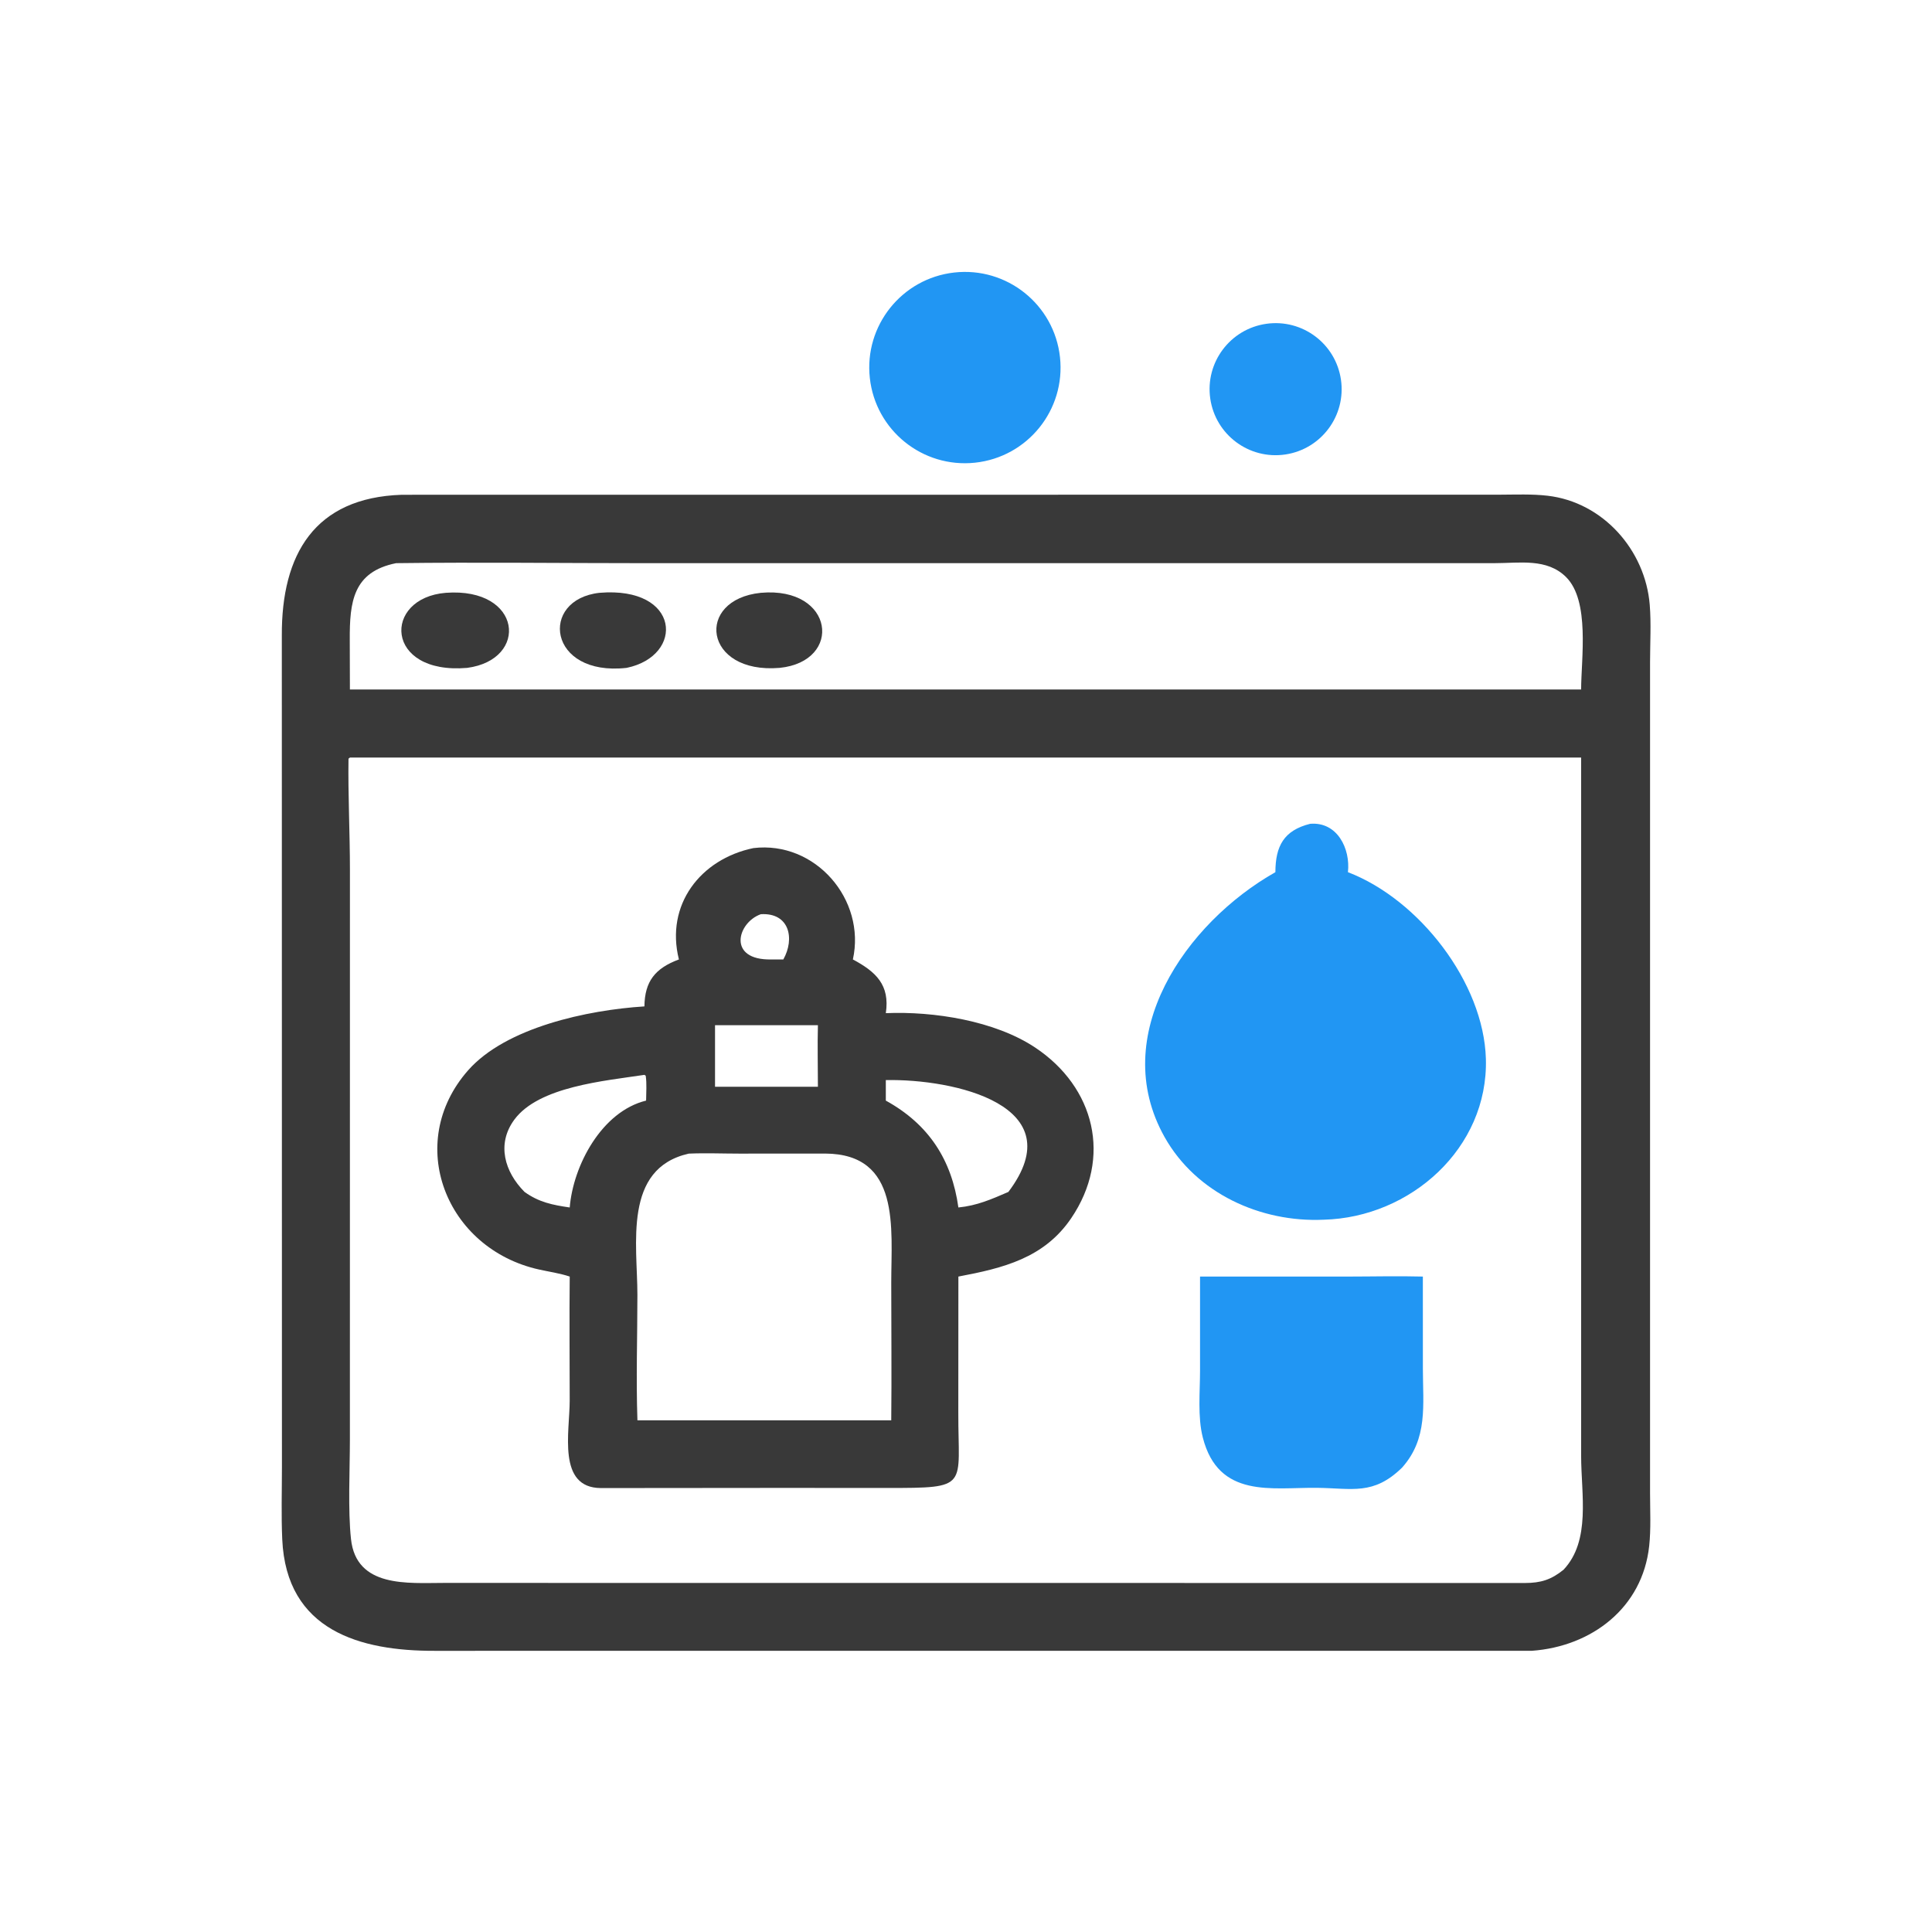
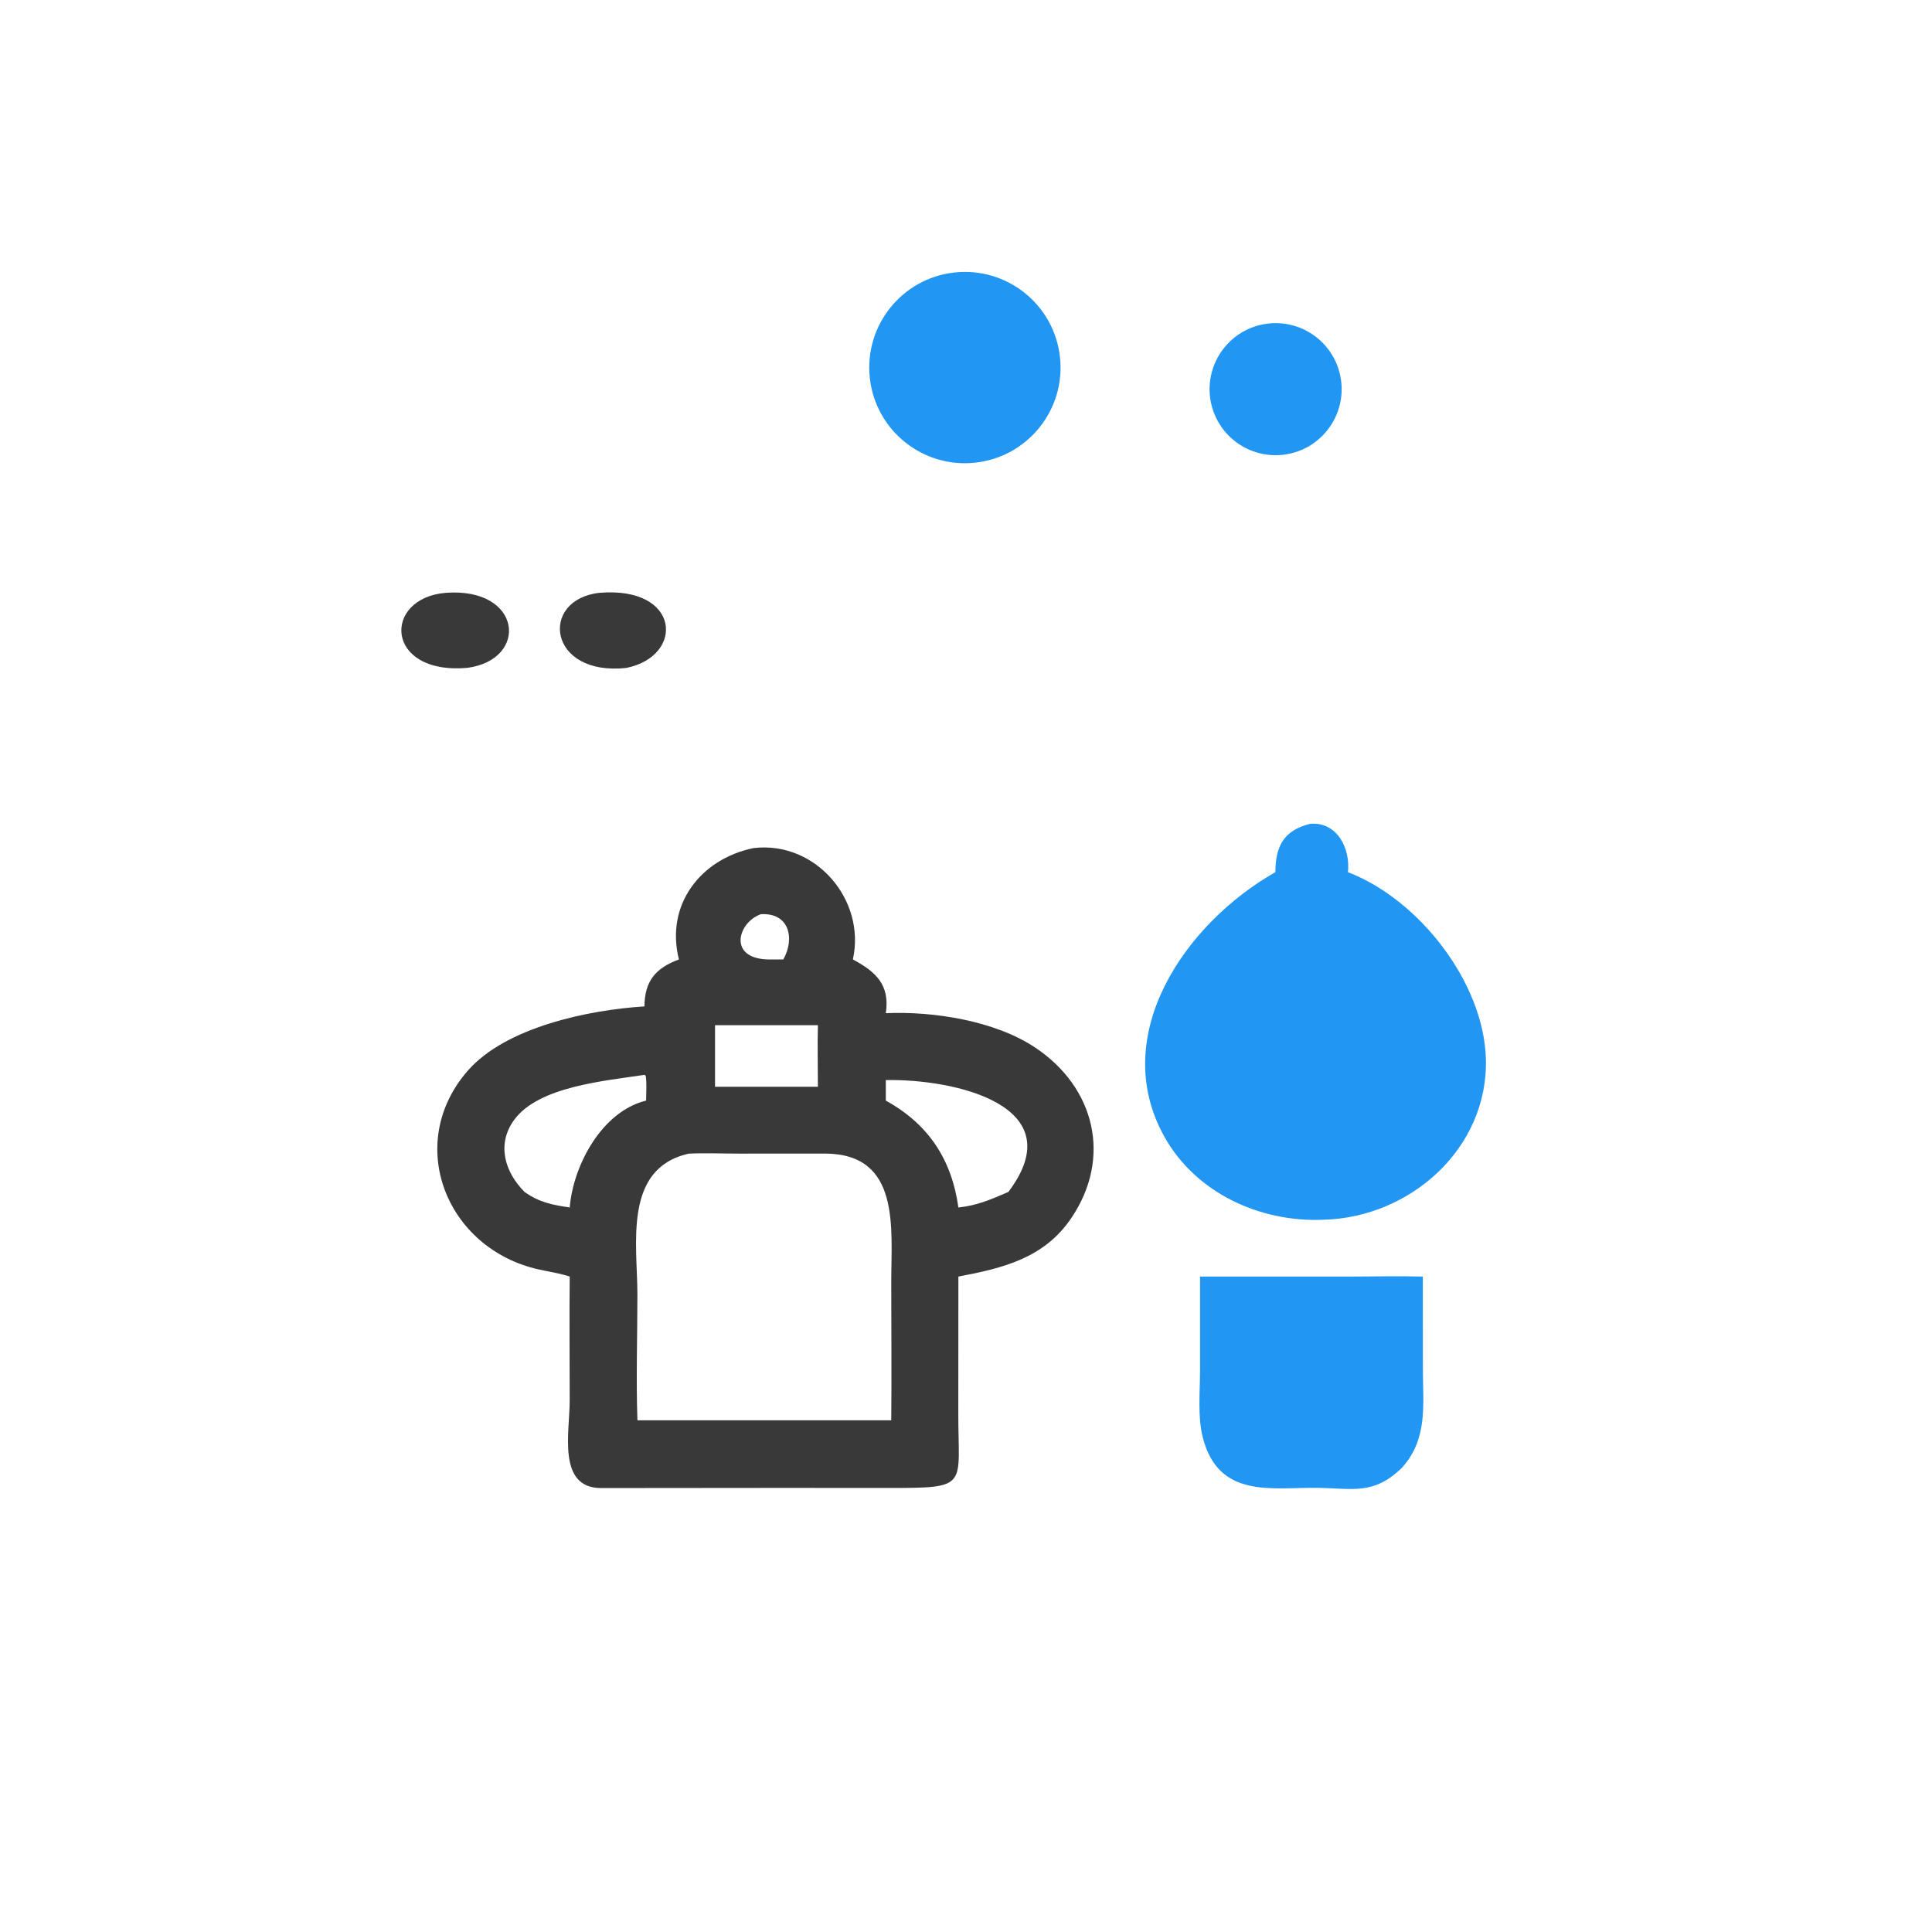
<svg xmlns="http://www.w3.org/2000/svg" version="1.1" style="display: block;" viewBox="0 0 2048 2048" width="512" height="512">
-   <path transform="translate(0,0)" fill="rgb(57,57,57)" d="M 426.086 524.479 L 1589.78 524.388 C 1606.56 524.331 1623.76 523.567 1640.45 525.491 C 1699.21 532.262 1744.1 583.115 1748.79 641.138 C 1750.38 660.903 1749.16 681.692 1749.13 701.553 L 1749.13 1582.92 C 1749.14 1601.3 1750.18 1620.5 1748.21 1638.78 C 1741.16 1704.33 1687.24 1745.36 1623.76 1749.92 L 460.606 1749.95 C 382.252 1750.11 303.517 1728.85 299.19 1631.76 C 298.056 1606.32 298.85 1580.56 298.86 1555.09 L 298.746 673.674 C 298.367 587.882 333.204 527.455 426.086 524.479 z M 1657.42 1663.99 C 1686.54 1633.06 1676.09 1584.08 1676.07 1543.32 L 1676.06 803.06 L 370.916 803.06 L 369.426 804.211 C 368.836 842.221 370.97 883.548 370.941 922.333 L 370.903 1526.02 C 370.889 1558.27 368.736 1600.51 372.071 1631.48 C 377.668 1683.44 432.615 1677.96 470.511 1677.96 L 1616.5 1678.05 C 1633.32 1678.01 1644.21 1674.64 1657.42 1663.99 z M 1628.5 730.909 L 1676.06 730.909 C 1676.12 698.081 1685.53 637.081 1660.13 611.748 C 1639.81 591.48 1610.66 596.967 1584.68 596.965 L 681.699 596.985 C 594.483 596.988 507.115 595.865 419.913 596.972 C 374.123 606.139 370.587 638.089 370.769 678.318 L 370.916 730.909 L 1628.5 730.909 z" />
  <path transform="translate(0,0)" fill="rgb(57,57,57)" d="M 798.585 899.02 C 864.344 891.105 918.128 953.633 904.09 1017.06 C 928.427 1030.08 943.513 1043.97 939.004 1073.99 C 989.761 1071.83 1054.67 1082.03 1097.35 1110.46 C 1160.69 1152.66 1178.98 1227.21 1135.57 1291.28 C 1106.85 1333.67 1063.41 1344.27 1015.93 1353.21 L 1015.85 1497.38 C 1015.62 1576.72 1028.62 1577.34 940.151 1577.3 L 826.474 1577.24 L 636.912 1577.41 C 590.467 1577.11 603.902 1518.02 603.907 1484.66 C 603.914 1440.86 603.453 1397.01 603.93 1353.21 C 593.324 1349.67 582.272 1348.16 571.387 1345.74 C 472.571 1323.8 428.333 1211.71 496.207 1134.6 C 536.24 1089.12 622.843 1070.63 683.113 1066.83 C 683.419 1040.36 694.383 1026.44 719.676 1017.06 C 705.129 959.14 742.479 910.714 798.585 899.02 z M 891.303 1505.57 L 944.754 1505.57 C 945.271 1456.88 944.752 1408.13 944.763 1359.44 C 944.776 1301.83 954.968 1223.23 874.71 1222.83 L 783.433 1222.88 C 765.748 1222.87 747.748 1222.13 730.095 1222.89 C 660.188 1238.69 675.692 1319.19 675.673 1372.55 C 675.657 1416.73 674.184 1461.46 675.695 1505.57 L 891.303 1505.57 z M 939.004 1166.68 C 984.649 1191.82 1008.93 1229.64 1015.93 1279.97 C 1035.65 1278.03 1050.9 1271.3 1068.92 1263.5 C 1138.44 1171.45 1010.74 1143.49 939.004 1144.94 L 939.004 1166.68 z M 806.531 969.09 C 781.545 977.866 770.529 1018.06 817.75 1017.06 L 830.355 1017.06 C 842.696 995.167 836.994 967.316 806.531 969.09 z M 603.93 1279.97 C 607.541 1235.46 637.866 1178.17 684.896 1166.68 C 684.947 1158.09 685.747 1148.77 684.485 1140.29 L 683.113 1139.39 C 640.975 1145.81 571.078 1151.67 545.158 1186.94 C 526.176 1212.78 534.934 1242.3 556.059 1263.5 C 571.33 1274.47 585.627 1277.3 603.93 1279.97 z M 757.959 1086.75 L 757.959 1152.03 L 867.019 1152.03 C 867.008 1130.32 866.45 1108.45 867.019 1086.75 L 757.959 1086.75 z" />
  <path transform="translate(0,0)" fill="rgb(33,150,243)" d="M 1388.77 873.281 C 1417.66 870.823 1431.64 899.764 1428.87 924.546 C 1504.51 953.55 1572.81 1041.74 1575.1 1122.38 C 1577.79 1217.14 1495.07 1290.55 1403.25 1292.94 C 1336.41 1296.02 1268.07 1265.07 1234.51 1205.33 C 1174.04 1097.67 1256.67 978.427 1351.96 924.546 C 1352.04 896.892 1360.94 880.238 1388.77 873.281 z" />
  <path transform="translate(0,0)" fill="rgb(33,150,243)" d="M 1272.1 1353.21 L 1429.04 1353.21 C 1455.42 1353.2 1481.92 1352.51 1508.28 1353.21 L 1508.31 1450.68 C 1508.34 1489.44 1513.88 1524.91 1486.15 1555.85 C 1455.79 1585.36 1433.66 1577.59 1395.94 1577.16 C 1348.46 1576.62 1291.66 1588.9 1275.02 1523.83 C 1269.41 1501.9 1272.09 1475.55 1272.09 1452.93 L 1272.1 1353.21 z" />
  <path transform="translate(0,0)" fill="rgb(57,57,57)" d="M 472.689 628.404 C 553.659 622.458 561.018 699.249 495.252 707.977 C 407.404 715.501 405.416 633.776 472.689 628.404 z" />
  <path transform="translate(0,0)" fill="rgb(57,57,57)" d="M 635.524 628.404 C 721.482 621.259 726.006 695.214 664.203 707.977 C 580.602 717.298 571.279 635.451 635.524 628.404 z" />
-   <path transform="translate(0,0)" fill="rgb(57,57,57)" d="M 806.531 628.404 C 884.429 621.514 893.964 701.067 826.474 707.977 C 745.659 714.763 736.381 635.559 806.531 628.404 z" />
  <path transform="translate(0,0)" fill="rgb(33,150,243)" d="M 1011.42 288.896 C 1067.22 282.573 1117.53 322.801 1123.63 378.621 C 1129.74 434.442 1089.32 484.595 1033.47 490.484 C 977.936 496.341 928.118 456.188 922.045 400.673 C 915.972 345.159 955.931 295.185 1011.42 288.896 z" />
  <path transform="translate(0,0)" fill="rgb(33,150,243)" d="M 1342.43 343.231 C 1380.61 337.846 1415.95 364.348 1421.47 402.504 C 1427 440.66 1400.63 476.101 1362.5 481.77 C 1324.16 487.469 1288.49 460.929 1282.93 422.571 C 1277.38 384.213 1304.05 348.643 1342.43 343.231 z" />
</svg>